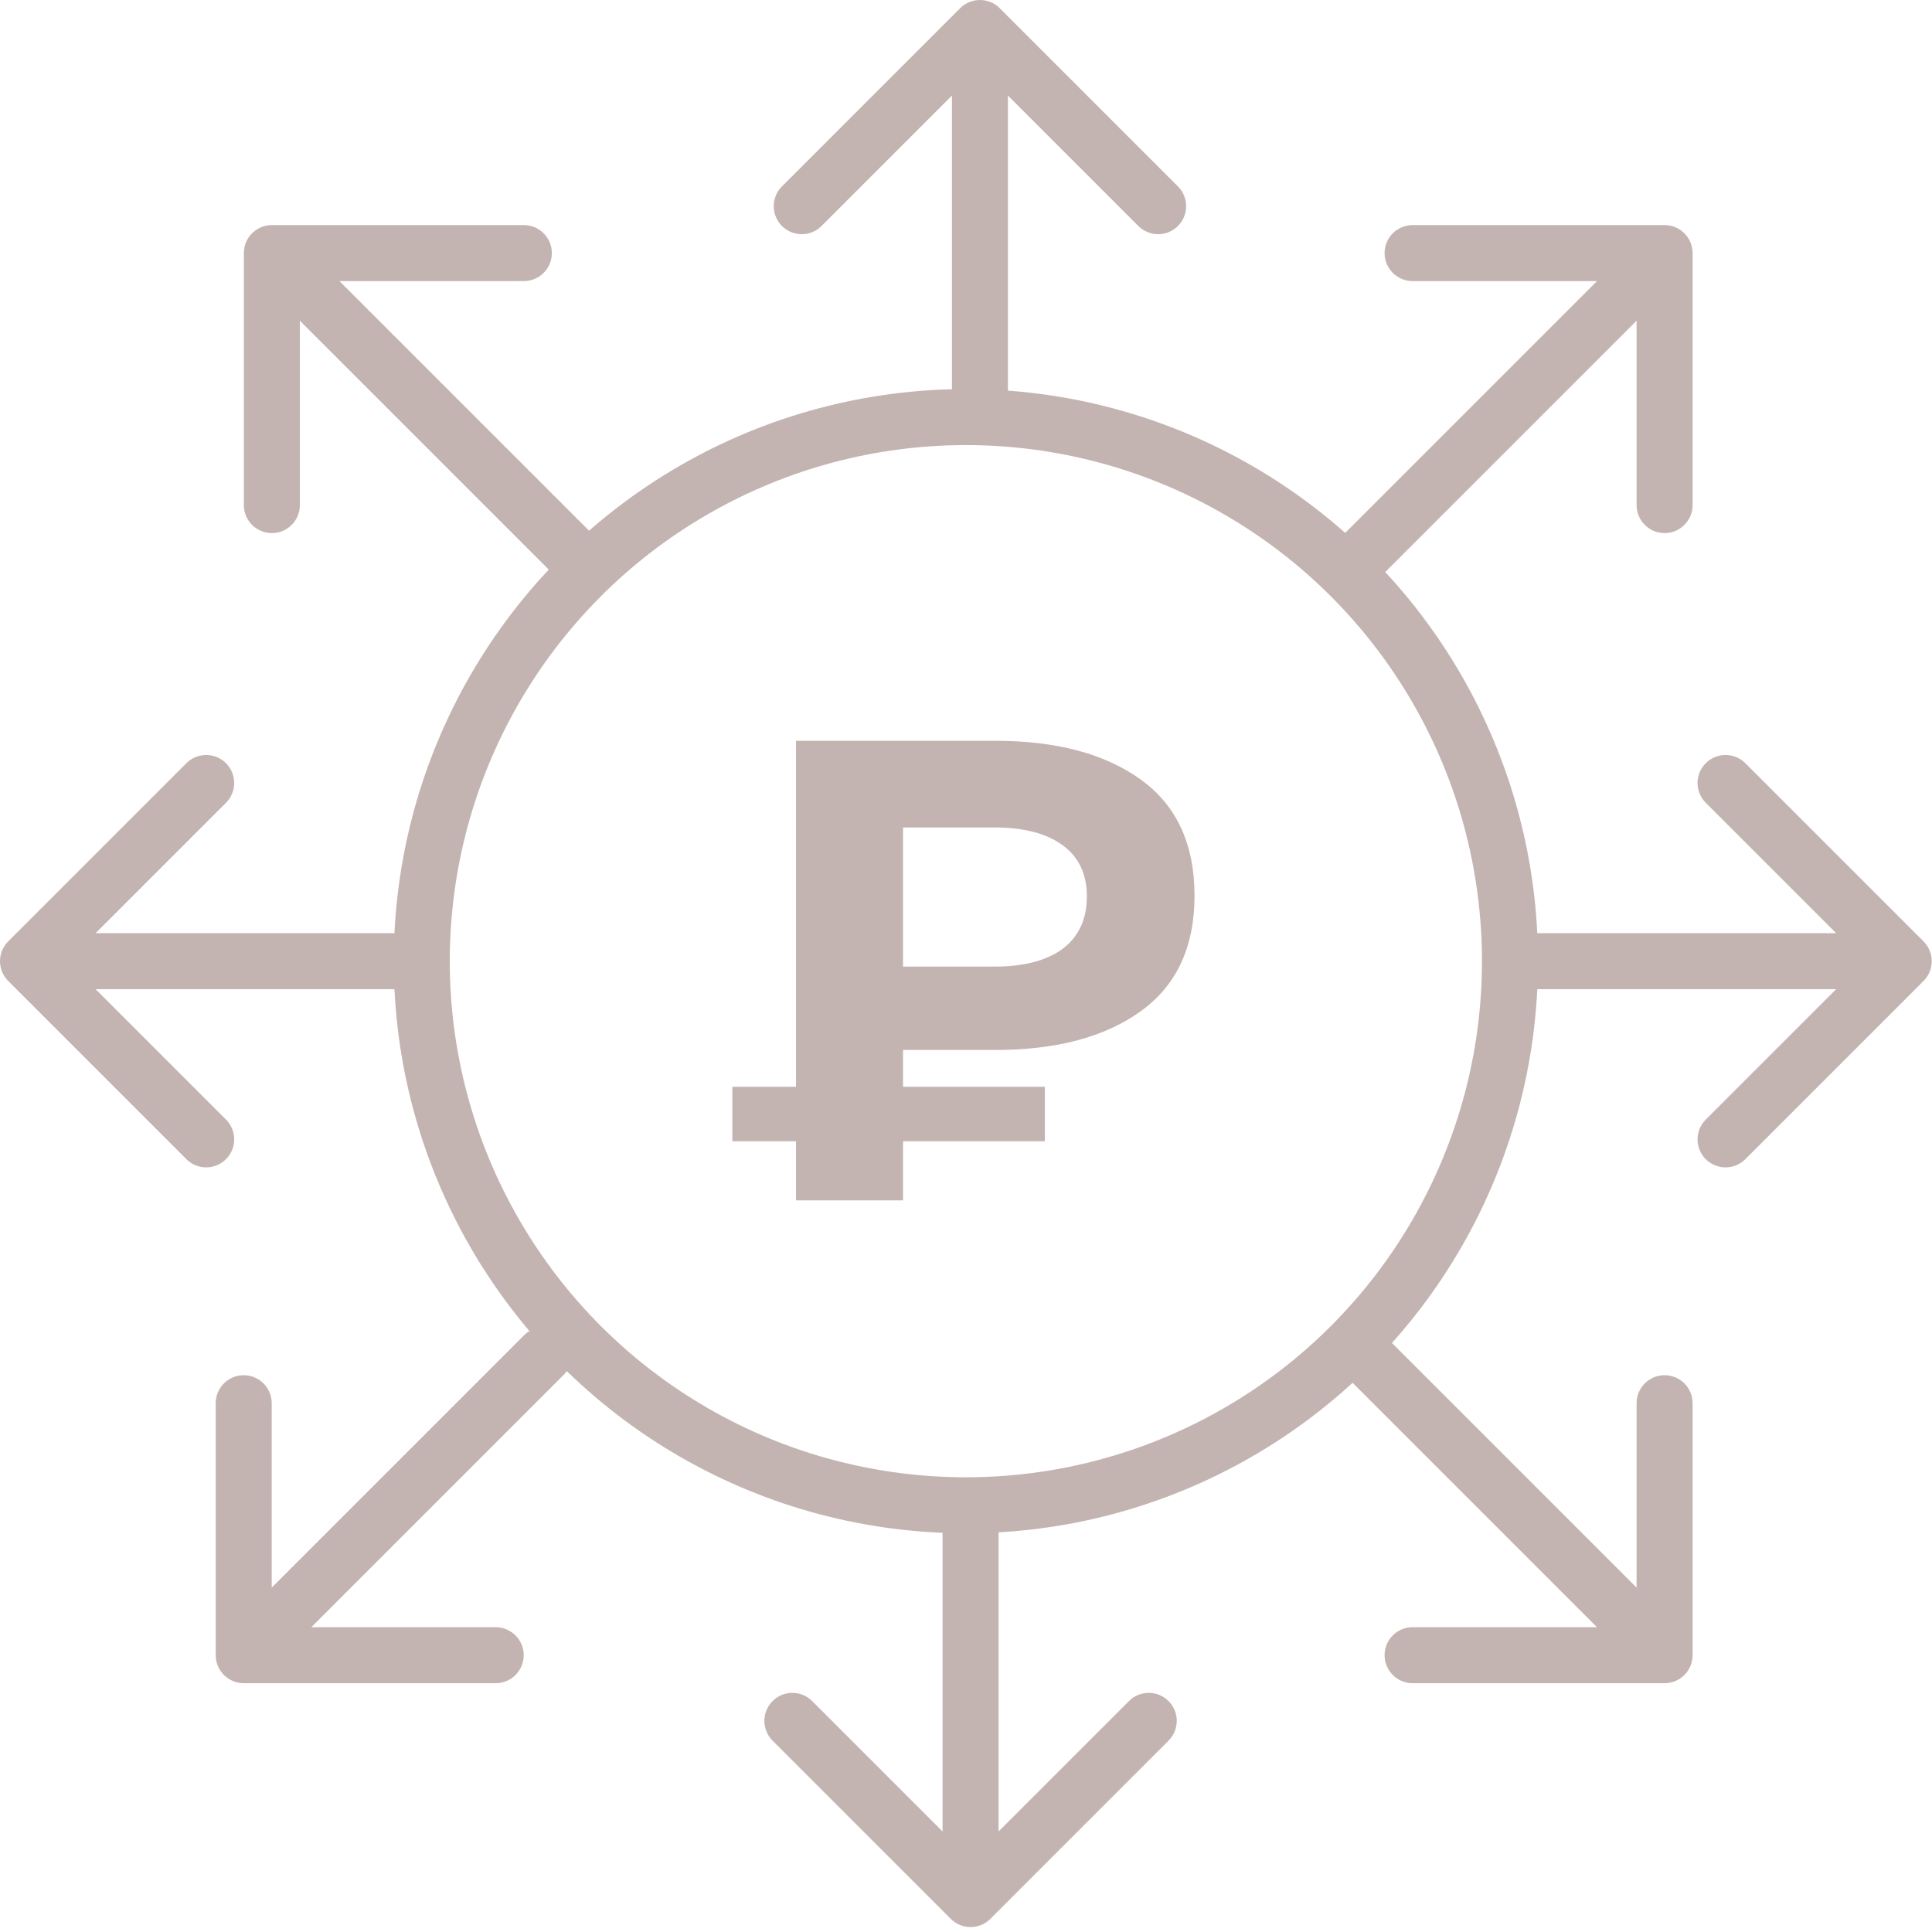
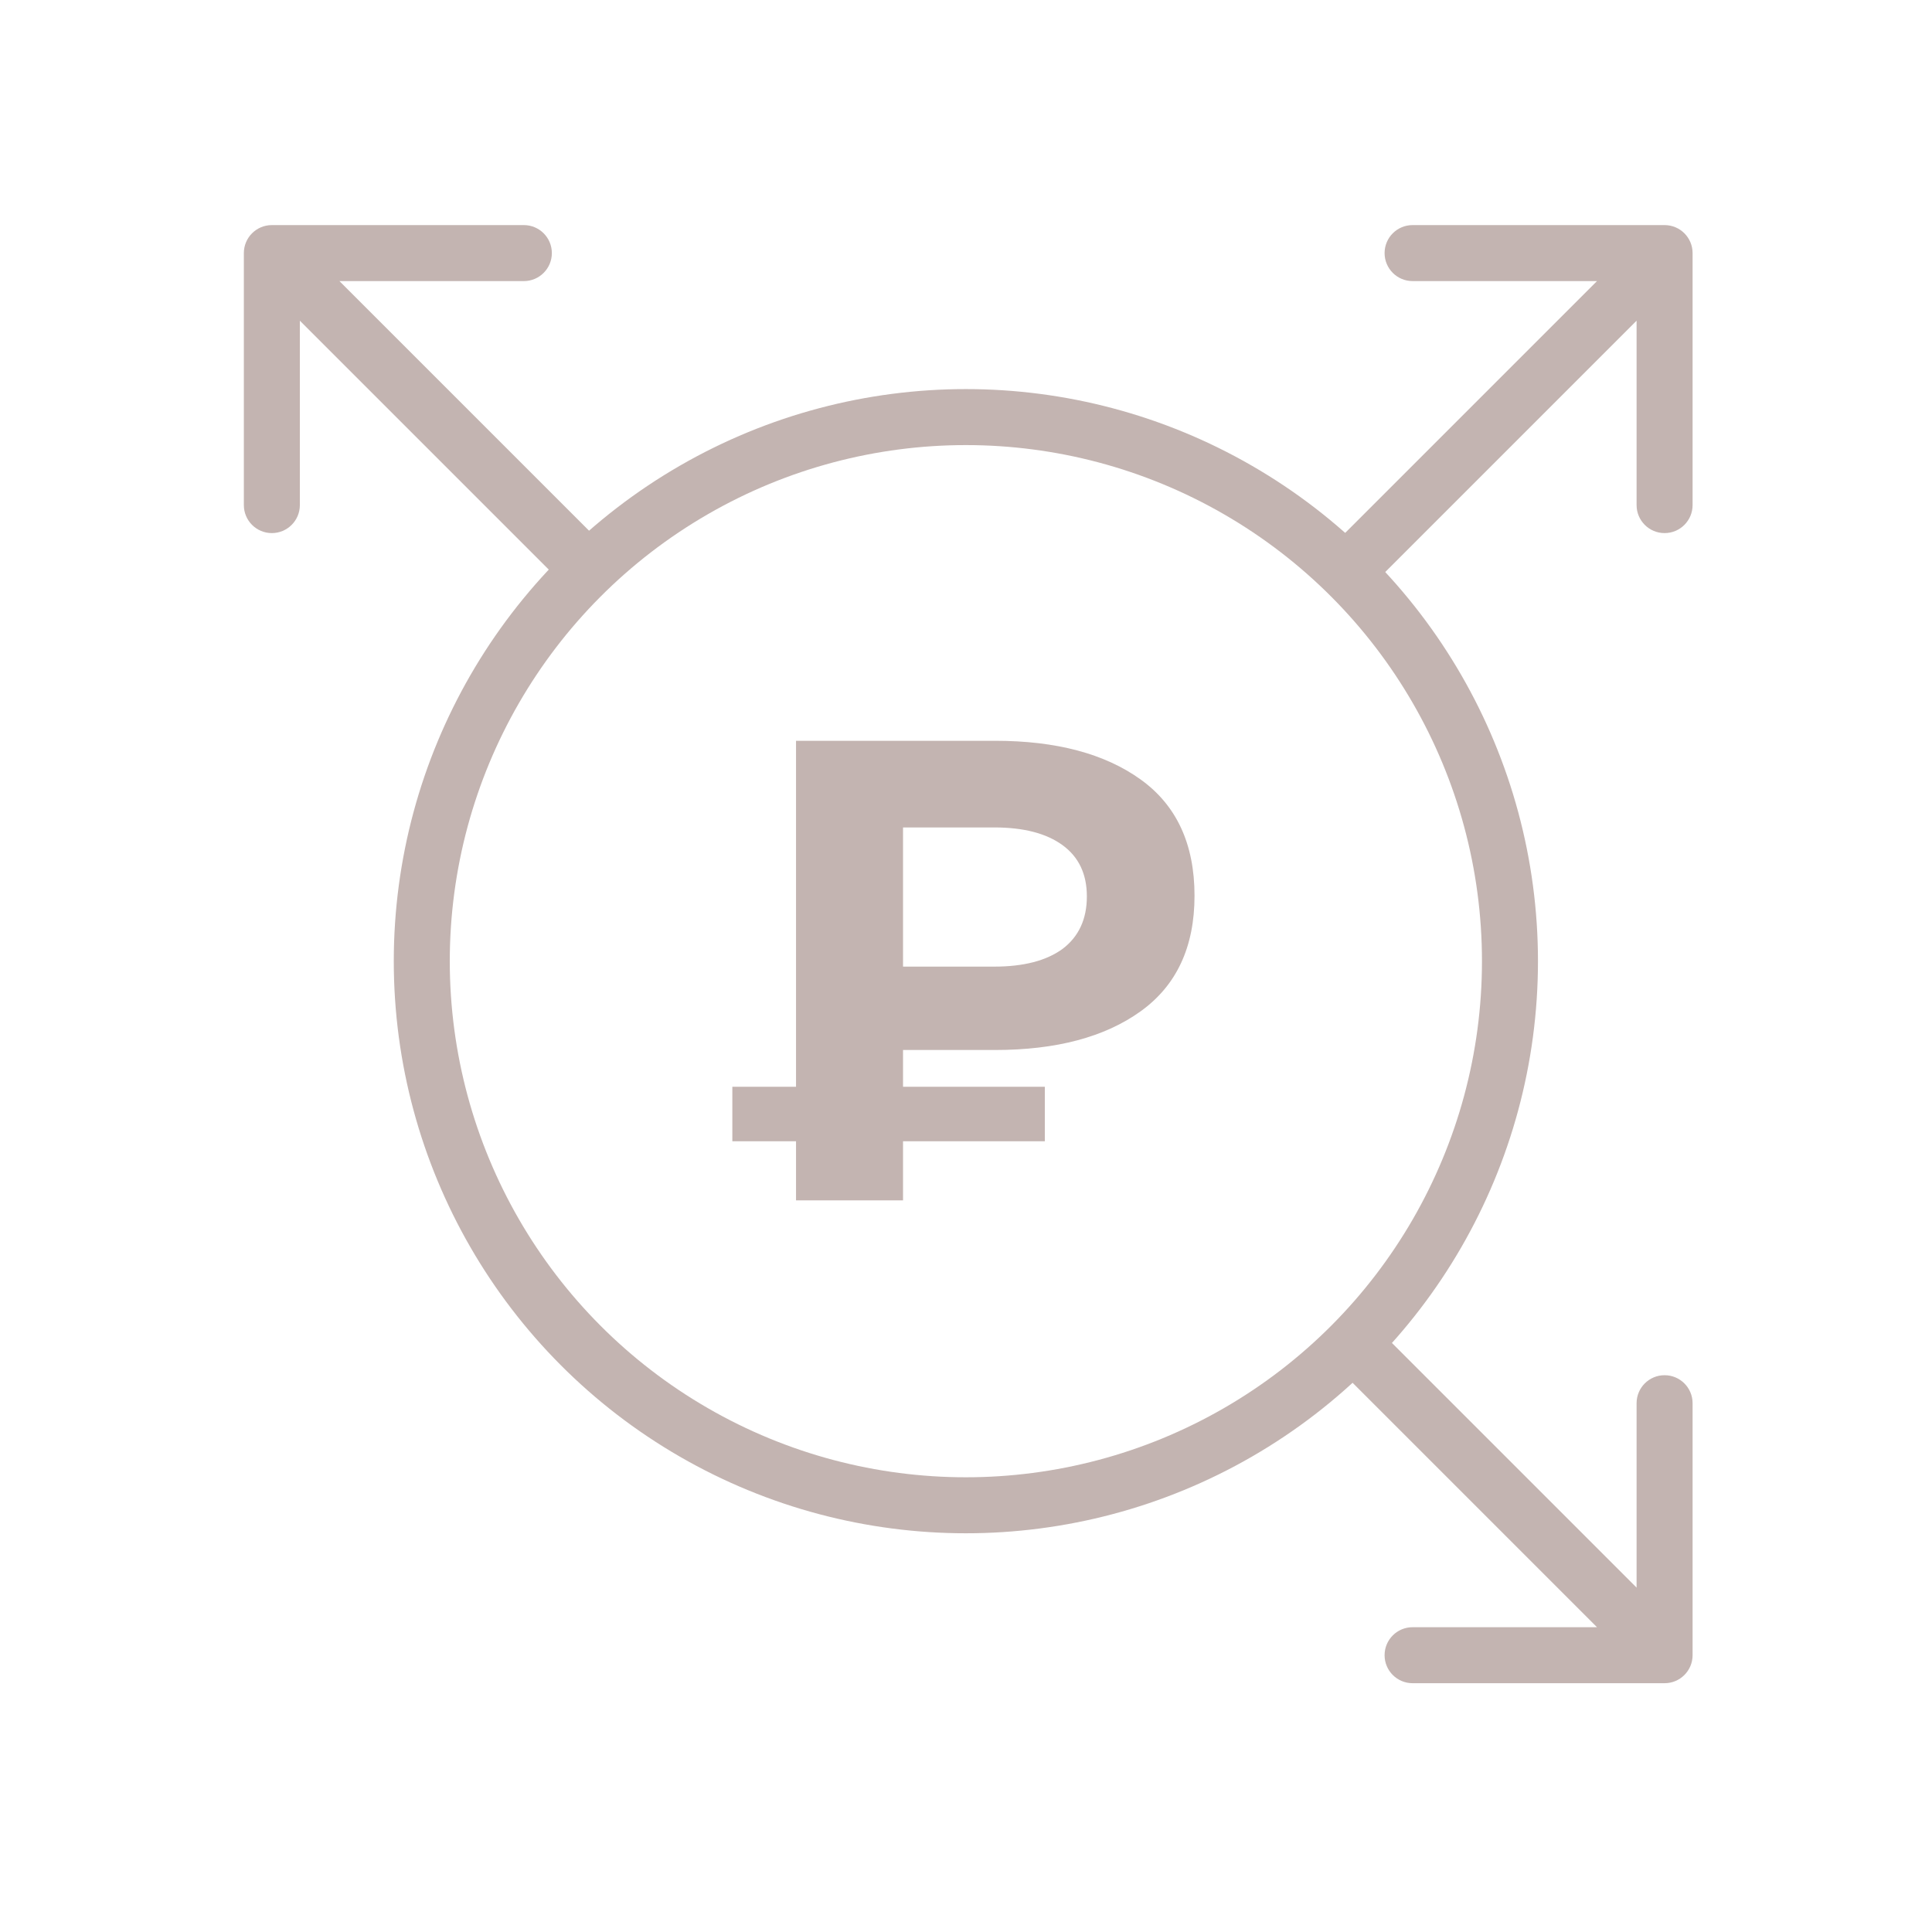
<svg xmlns="http://www.w3.org/2000/svg" width="138" height="138" viewBox="0 0 138 138" fill="none">
  <path d="M56.859 85.739V52.913H71.067C75.444 52.913 78.914 53.835 81.478 55.68C84.041 57.524 85.323 60.291 85.323 63.98C85.323 67.638 84.041 70.389 81.478 72.233C78.914 74.078 75.444 75 71.067 75H61.079L64.502 71.624V85.739H56.859ZM64.502 72.421L61.079 69.044H71.021C73.115 69.044 74.741 68.622 75.897 67.778C77.054 66.903 77.633 65.652 77.633 64.027C77.633 62.432 77.054 61.213 75.897 60.369C74.741 59.525 73.115 59.103 71.021 59.103H61.079L64.502 55.492V72.421ZM52.31 81.518V77.626H74.631V81.518H52.31Z" fill="#C3B4B1" />
  <circle cx="68.991" cy="68.656" r="38.864" stroke="#C3B4B1" stroke-width="4" />
  <path d="M96.048 38.101C95.267 38.882 95.267 40.148 96.048 40.929C96.829 41.71 98.095 41.71 98.876 40.929L96.048 38.101ZM120.899 18.078C120.899 16.973 120.004 16.078 118.899 16.078L100.899 16.078C99.794 16.078 98.899 16.973 98.899 18.078C98.899 19.182 99.794 20.078 100.899 20.078L116.899 20.078L116.899 36.078C116.899 37.182 117.794 38.078 118.899 38.078C120.004 38.078 120.899 37.182 120.899 36.078L120.899 18.078ZM98.876 40.929L120.313 19.492L117.485 16.664L96.048 38.101L98.876 40.929Z" fill="#C3B4B1" />
  <path d="M96.048 98.206C95.267 97.425 95.267 96.159 96.048 95.378C96.829 94.597 98.095 94.597 98.876 95.378L96.048 98.206ZM120.899 118.229C120.899 119.334 120.004 120.229 118.899 120.229L100.899 120.229C99.794 120.229 98.899 119.334 98.899 118.229C98.899 117.124 99.794 116.229 100.899 116.229L116.899 116.229L116.899 100.229C116.899 99.124 117.794 98.229 118.899 98.229C120.004 98.229 120.899 99.124 120.899 100.229L120.899 118.229ZM98.876 95.378L120.313 116.815L117.485 119.643L96.048 98.206L98.876 95.378Z" fill="#C3B4B1" />
-   <path d="M40.259 98.206C41.04 97.425 41.04 96.159 40.259 95.378C39.478 94.597 38.212 94.597 37.431 95.378L40.259 98.206ZM15.408 118.229C15.408 119.334 16.303 120.229 17.408 120.229L35.408 120.229C36.513 120.229 37.408 119.334 37.408 118.229C37.408 117.124 36.513 116.229 35.408 116.229L19.408 116.229L19.408 100.229C19.408 99.124 18.512 98.229 17.408 98.229C16.303 98.229 15.408 99.124 15.408 100.229L15.408 118.229ZM37.431 95.378L15.994 116.815L18.822 119.643L40.259 98.206L37.431 95.378Z" fill="#C3B4B1" />
  <path d="M42.269 38.101C43.05 38.882 43.05 40.148 42.269 40.929C41.488 41.71 40.221 41.71 39.441 40.929L42.269 38.101ZM17.418 18.078C17.418 16.973 18.313 16.078 19.418 16.078L37.418 16.078C38.522 16.078 39.418 16.973 39.418 18.078C39.418 19.182 38.522 20.078 37.418 20.078L21.418 20.078L21.418 36.078C21.418 37.182 20.522 38.078 19.418 38.078C18.313 38.078 17.418 37.182 17.418 36.078L17.418 18.078ZM39.441 40.929L18.003 19.492L20.832 16.664L42.269 38.101L39.441 40.929Z" fill="#C3B4B1" />
-   <path d="M67.996 28.126C67.996 29.231 68.891 30.126 69.996 30.126C71.1 30.126 71.996 29.231 71.996 28.126H67.996ZM71.41 0.586C70.629 -0.195 69.362 -0.195 68.582 0.586L55.853 13.314C55.072 14.095 55.072 15.361 55.853 16.142C56.635 16.923 57.901 16.923 58.682 16.142L69.996 4.828L81.309 16.142C82.09 16.923 83.357 16.923 84.138 16.142C84.919 15.361 84.919 14.095 84.138 13.314L71.41 0.586ZM71.996 28.126V2H67.996V28.126H71.996Z" fill="#C3B4B1" />
-   <path d="M28.126 70.656C29.231 70.656 30.126 69.76 30.126 68.656C30.126 67.551 29.231 66.656 28.126 66.656V70.656ZM0.586 67.242C-0.195 68.023 -0.195 69.289 0.586 70.07L13.314 82.798C14.095 83.579 15.361 83.579 16.142 82.798C16.923 82.017 16.923 80.751 16.142 79.969L4.828 68.656L16.142 57.342C16.923 56.561 16.923 55.295 16.142 54.514C15.361 53.733 14.095 53.733 13.314 54.514L0.586 67.242ZM28.126 66.656H2L2 70.656H28.126V66.656Z" fill="#C3B4B1" />
-   <path d="M109.855 70.656C108.751 70.656 107.855 69.76 107.855 68.656C107.855 67.551 108.751 66.656 109.855 66.656V70.656ZM137.396 67.242C138.177 68.023 138.177 69.289 137.396 70.07L124.668 82.798C123.887 83.579 122.621 83.579 121.839 82.798C121.058 82.017 121.058 80.751 121.839 79.969L133.153 68.656L121.839 57.342C121.058 56.561 121.058 55.295 121.839 54.514C122.621 53.733 123.887 53.733 124.668 54.514L137.396 67.242ZM109.855 66.656H135.982V70.656H109.855V66.656Z" fill="#C3B4B1" />
-   <path d="M67.912 137.061C68.693 137.842 69.959 137.842 70.74 137.061L83.468 124.333C84.249 123.552 84.249 122.286 83.468 121.505C82.687 120.723 81.421 120.723 80.639 121.505L69.326 132.818L58.012 121.505C57.231 120.723 55.965 120.723 55.184 121.505C54.403 122.286 54.403 123.552 55.184 124.333L67.912 137.061ZM71.326 109.52C71.326 108.416 70.43 107.52 69.326 107.52C68.221 107.52 67.326 108.416 67.326 109.52H71.326ZM71.326 135.647V109.52H67.326V135.647H71.326Z" fill="#C3B4B1" />
</svg>